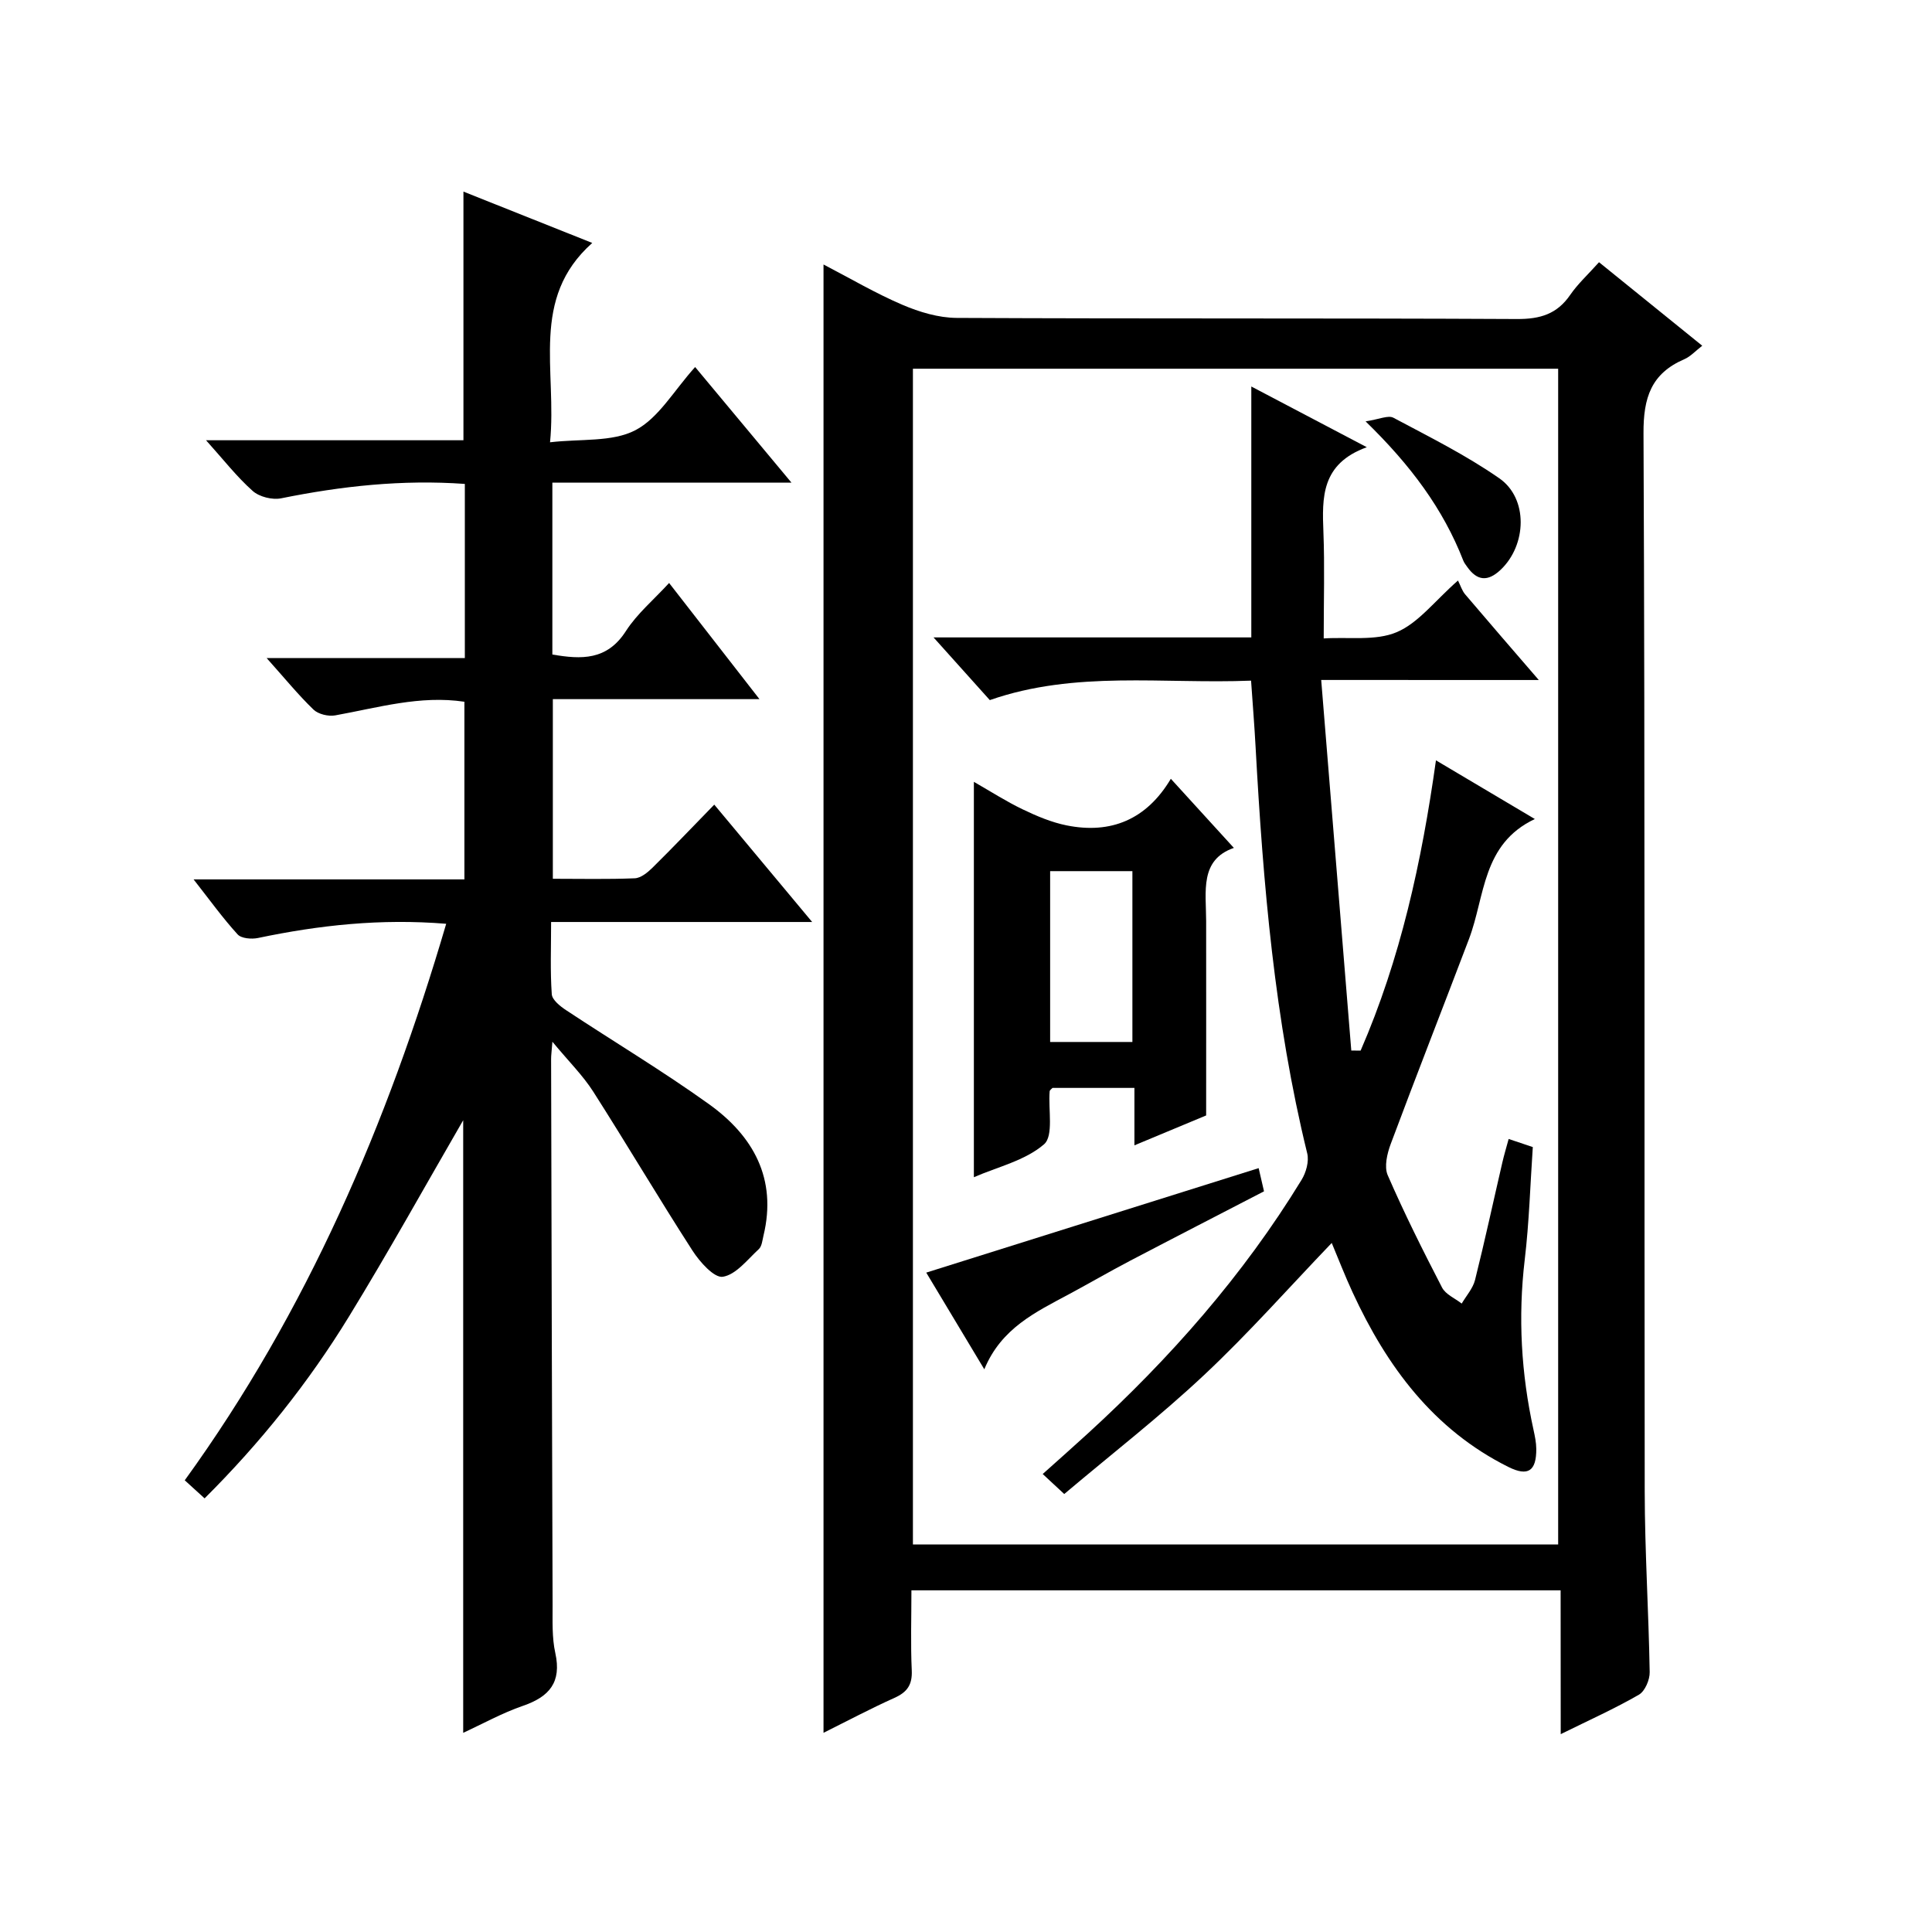
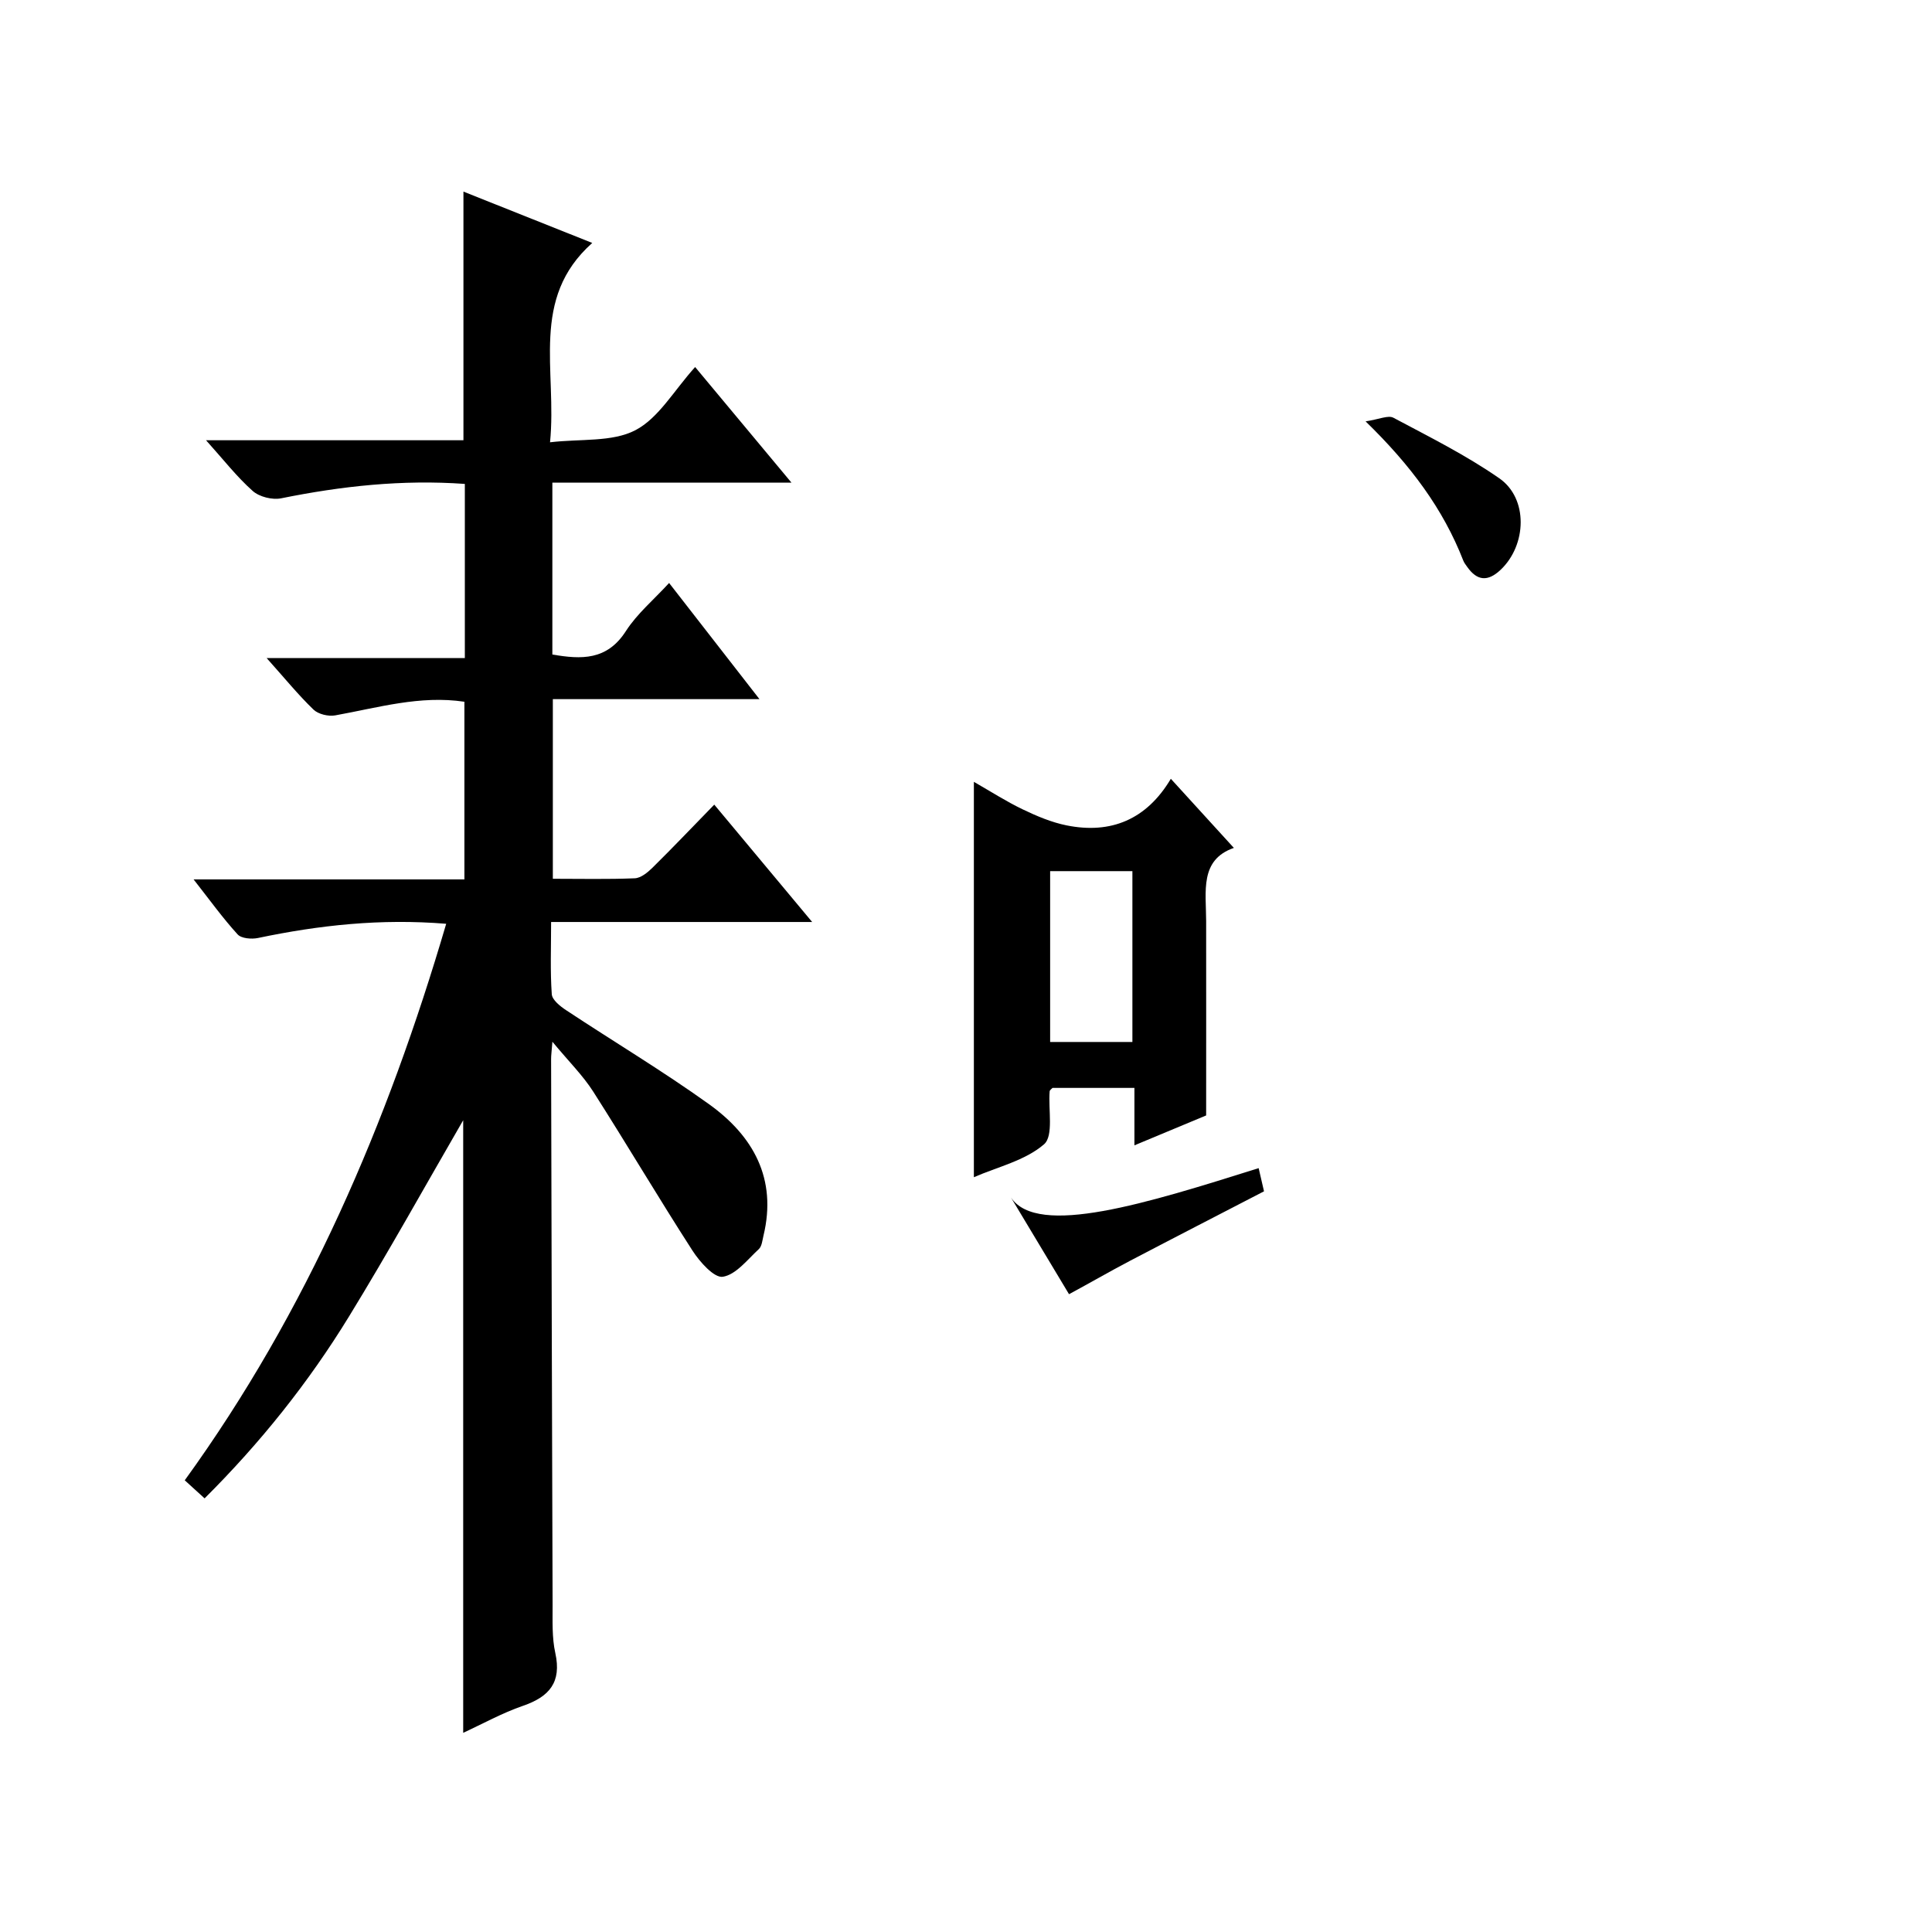
<svg xmlns="http://www.w3.org/2000/svg" version="1.1" id="ZDIC" x="0px" y="0px" viewBox="0 0 400 400" style="enable-background:new 0 0 400 400;" xml:space="preserve">
  <g>
-     <path d="M323.11,329.26c-45.05,0-89.46,0-134.41,0c0,5.69-0.18,11.15,0.07,16.59c0.13,2.96-0.94,4.49-3.57,5.67   c-4.94,2.22-9.74,4.77-14.7,7.24c0-101.39,0-202.41,0-304c5.51,2.86,10.76,5.96,16.32,8.34c3.51,1.5,7.48,2.7,11.26,2.72   c38.68,0.19,77.35,0.03,116.03,0.23c4.77,0.02,8.25-1.02,10.98-4.99c1.58-2.3,3.7-4.23,5.97-6.77   c7.14,5.77,14.08,11.39,21.37,17.29c-1.4,1.08-2.43,2.24-3.71,2.79c-6.86,2.96-8.49,7.94-8.45,15.35   c0.33,73.01,0.14,146.01,0.25,219.02c0.02,12.49,0.82,24.97,1.03,37.46c0.03,1.59-0.98,3.94-2.23,4.67   c-4.99,2.88-10.28,5.25-16.19,8.17C323.11,348.84,323.11,339.18,323.11,329.26z M322.6,319.76c0-81.45,0-162.5,0-243.42   c-44.81,0-89.22,0-133.59,0c0,81.33,0,162.26,0,243.42C233.62,319.76,277.91,319.76,322.6,319.76z" />
    <path d="M114.37,215.68c-0.16,2.08-0.28,2.85-0.27,3.62c0.09,37.66,0.18,75.32,0.31,112.98c0.01,3.33-0.15,6.75,0.56,9.96   c1.33,6.05-1.21,9.04-6.69,10.93c-4.33,1.49-8.39,3.76-12.38,5.59c0-42.5,0-84.73,0-126.83c-7.79,13.45-15.44,27.25-23.67,40.68   c-8.36,13.64-18.31,26.1-29.87,37.61c-1.46-1.33-2.66-2.42-4.11-3.74c25.34-35.01,41.99-73.9,54.13-115.22   c-13.55-1.11-26.29,0.28-38.96,2.94c-1.34,0.28-3.46,0.11-4.23-0.75c-3.08-3.38-5.77-7.12-9.11-11.38c19.13,0,37.39,0,56.07,0   c0-12.41,0-24.45,0-36.78c-9.17-1.38-17.9,1.23-26.74,2.82c-1.42,0.26-3.52-0.24-4.51-1.2c-3.22-3.11-6.06-6.61-9.69-10.66   c14.05,0,27.38,0,41.03,0c0-12.35,0-24.09,0-36.06c-12.98-0.93-25.53,0.45-38.03,2.98c-1.83,0.37-4.53-0.3-5.9-1.53   c-3.3-2.94-6.06-6.49-9.65-10.49c18.27,0,35.66,0,53.29,0c0-17.3,0-34.14,0-51.48c8.53,3.4,17.05,6.8,26.67,10.63   c-12.97,11.54-7.26,26.31-8.74,41.27c6.4-0.75,12.86-0.01,17.65-2.49c4.83-2.51,8-8.23,12.39-13.09   c6.57,7.89,12.88,15.46,19.95,23.94c-17.2,0-33.23,0-49.51,0c0,12.15,0,23.74,0,35.58c6.01,1.04,11.32,1.24,15.23-4.86   c2.3-3.58,5.72-6.44,8.94-9.95c6.19,7.95,12.17,15.64,18.71,24.05c-14.68,0-28.55,0-42.78,0c0,12.56,0,24.6,0,37.19   c5.73,0,11.36,0.13,16.96-0.1c1.26-0.05,2.66-1.2,3.66-2.18c4.15-4.09,8.17-8.32,12.8-13.07c6.71,8.05,13.13,15.74,20.27,24.3   c-18.53,0-36.04,0-54.05,0c0,5.38-0.2,10.19,0.14,14.95c0.08,1.18,1.74,2.5,2.97,3.31c9.84,6.51,19.99,12.58,29.57,19.45   c9.16,6.57,14.14,15.42,11.29,27.23c-0.23,0.96-0.33,2.2-0.97,2.79c-2.35,2.16-4.71,5.28-7.44,5.72c-1.79,0.29-4.77-3.06-6.28-5.4   c-7.02-10.88-13.6-22.04-20.57-32.95C120.68,222.66,117.8,219.82,114.37,215.68z" />
-     <path d="M273.54,140.78c2.13,26.22,4.18,51.47,6.23,76.72c0.64,0.01,1.29,0.01,1.93,0.02c8.23-18.95,12.63-38.96,15.6-60.1   c6.8,4.04,13.16,7.82,20.47,12.15c-10.96,5.18-10.28,16.01-13.64,24.86c-5.37,14.14-10.9,28.23-16.19,42.4   c-0.75,2-1.39,4.72-0.63,6.48c3.43,7.89,7.29,15.61,11.25,23.26c0.74,1.43,2.68,2.23,4.07,3.32c0.95-1.62,2.32-3.14,2.76-4.88   c2.02-8.07,3.77-16.21,5.65-24.31c0.36-1.57,0.83-3.12,1.31-4.89c1.82,0.61,3.19,1.07,5,1.68c-0.53,7.76-0.75,15.57-1.67,23.31   c-1.41,11.89-0.74,23.59,1.82,35.24c0.28,1.29,0.56,2.62,0.57,3.93c0.03,4.58-1.69,5.78-5.77,3.75   c-15.53-7.74-25.18-20.82-32.25-36.13c-1.58-3.41-2.94-6.93-4.33-10.25c-8.87,9.25-17.23,18.72-26.41,27.33   c-9.19,8.63-19.19,16.39-28.97,24.65c-1.71-1.59-2.9-2.69-4.46-4.14c3.22-2.89,6.3-5.6,9.32-8.37   c17.04-15.59,32.21-32.78,44.28-52.54c0.93-1.52,1.57-3.81,1.17-5.46c-6.77-27.63-9.14-55.81-10.69-84.09   c-0.24-4.45-0.6-8.89-0.94-13.8c-18.26,0.73-36.39-2.15-54.09,4.03c-3.65-4.07-7.25-8.07-11.65-12.98c22.65,0,44.03,0,65.79,0   c0-17.27,0-34.04,0-51.95c8.08,4.25,15.41,8.1,23.91,12.57c-9.47,3.44-9.26,10.4-8.98,17.61c0.27,6.98,0.06,13.98,0.06,21.98   c5.24-0.33,10.74,0.55,15.1-1.29c4.49-1.89,7.85-6.44,12.7-10.7c0.54,1.07,0.84,2.11,1.48,2.86c4.83,5.69,9.72,11.33,15.25,17.74   C303.38,140.78,289.03,140.78,273.54,140.78z" />
    <path d="M201.63,161.87c3.51,2.01,6.71,4.07,10.11,5.7c2.9,1.39,5.96,2.69,9.1,3.32c9.17,1.84,16.55-1.21,21.57-9.65   c4.64,5.09,8.74,9.59,13.05,14.31c-7.12,2.46-5.75,9.04-5.74,15.13c0.02,13.14,0,26.29,0,40.26c-3.9,1.62-9.01,3.76-14.85,6.19   c0-4.25,0-7.95,0-11.89c-6.04,0-11.48,0-16.96,0c-0.19,0.21-0.57,0.45-0.59,0.71c-0.31,3.77,0.86,9.22-1.17,10.97   c-3.92,3.38-9.64,4.68-14.52,6.81C201.63,216.4,201.63,189.46,201.63,161.87z M234.45,215.73c0-12.1,0-23.8,0-35.37   c-5.95,0-11.52,0-17.03,0c0,11.98,0,23.56,0,35.37C223.14,215.73,228.58,215.73,234.45,215.73z" />
-     <path d="M260.59,241.85c0.39,1.7,0.72,3.1,1.11,4.8c-9.3,4.82-18.55,9.57-27.75,14.39c-4.25,2.23-8.4,4.64-12.62,6.91   c-6.86,3.69-14.02,7.01-17.54,15.55c-4.26-7.09-8.06-13.43-12.02-20.02C214.83,256.24,237.54,249.1,260.59,241.85z" />
+     <path d="M260.59,241.85c0.39,1.7,0.72,3.1,1.11,4.8c-9.3,4.82-18.55,9.57-27.75,14.39c-4.25,2.23-8.4,4.64-12.62,6.91   c-4.26-7.09-8.06-13.43-12.02-20.02C214.83,256.24,237.54,249.1,260.59,241.85z" />
    <path d="M282.73,87.24c2.81-0.42,4.68-1.33,5.76-0.75c7.44,3.96,15.04,7.75,21.93,12.54c6.02,4.19,5.67,13.81,0.29,18.92   c-2.67,2.53-4.89,2.34-6.96-0.61c-0.29-0.41-0.61-0.81-0.79-1.27C298.78,105.35,292.08,96.34,282.73,87.24z" />
  </g>
</svg>